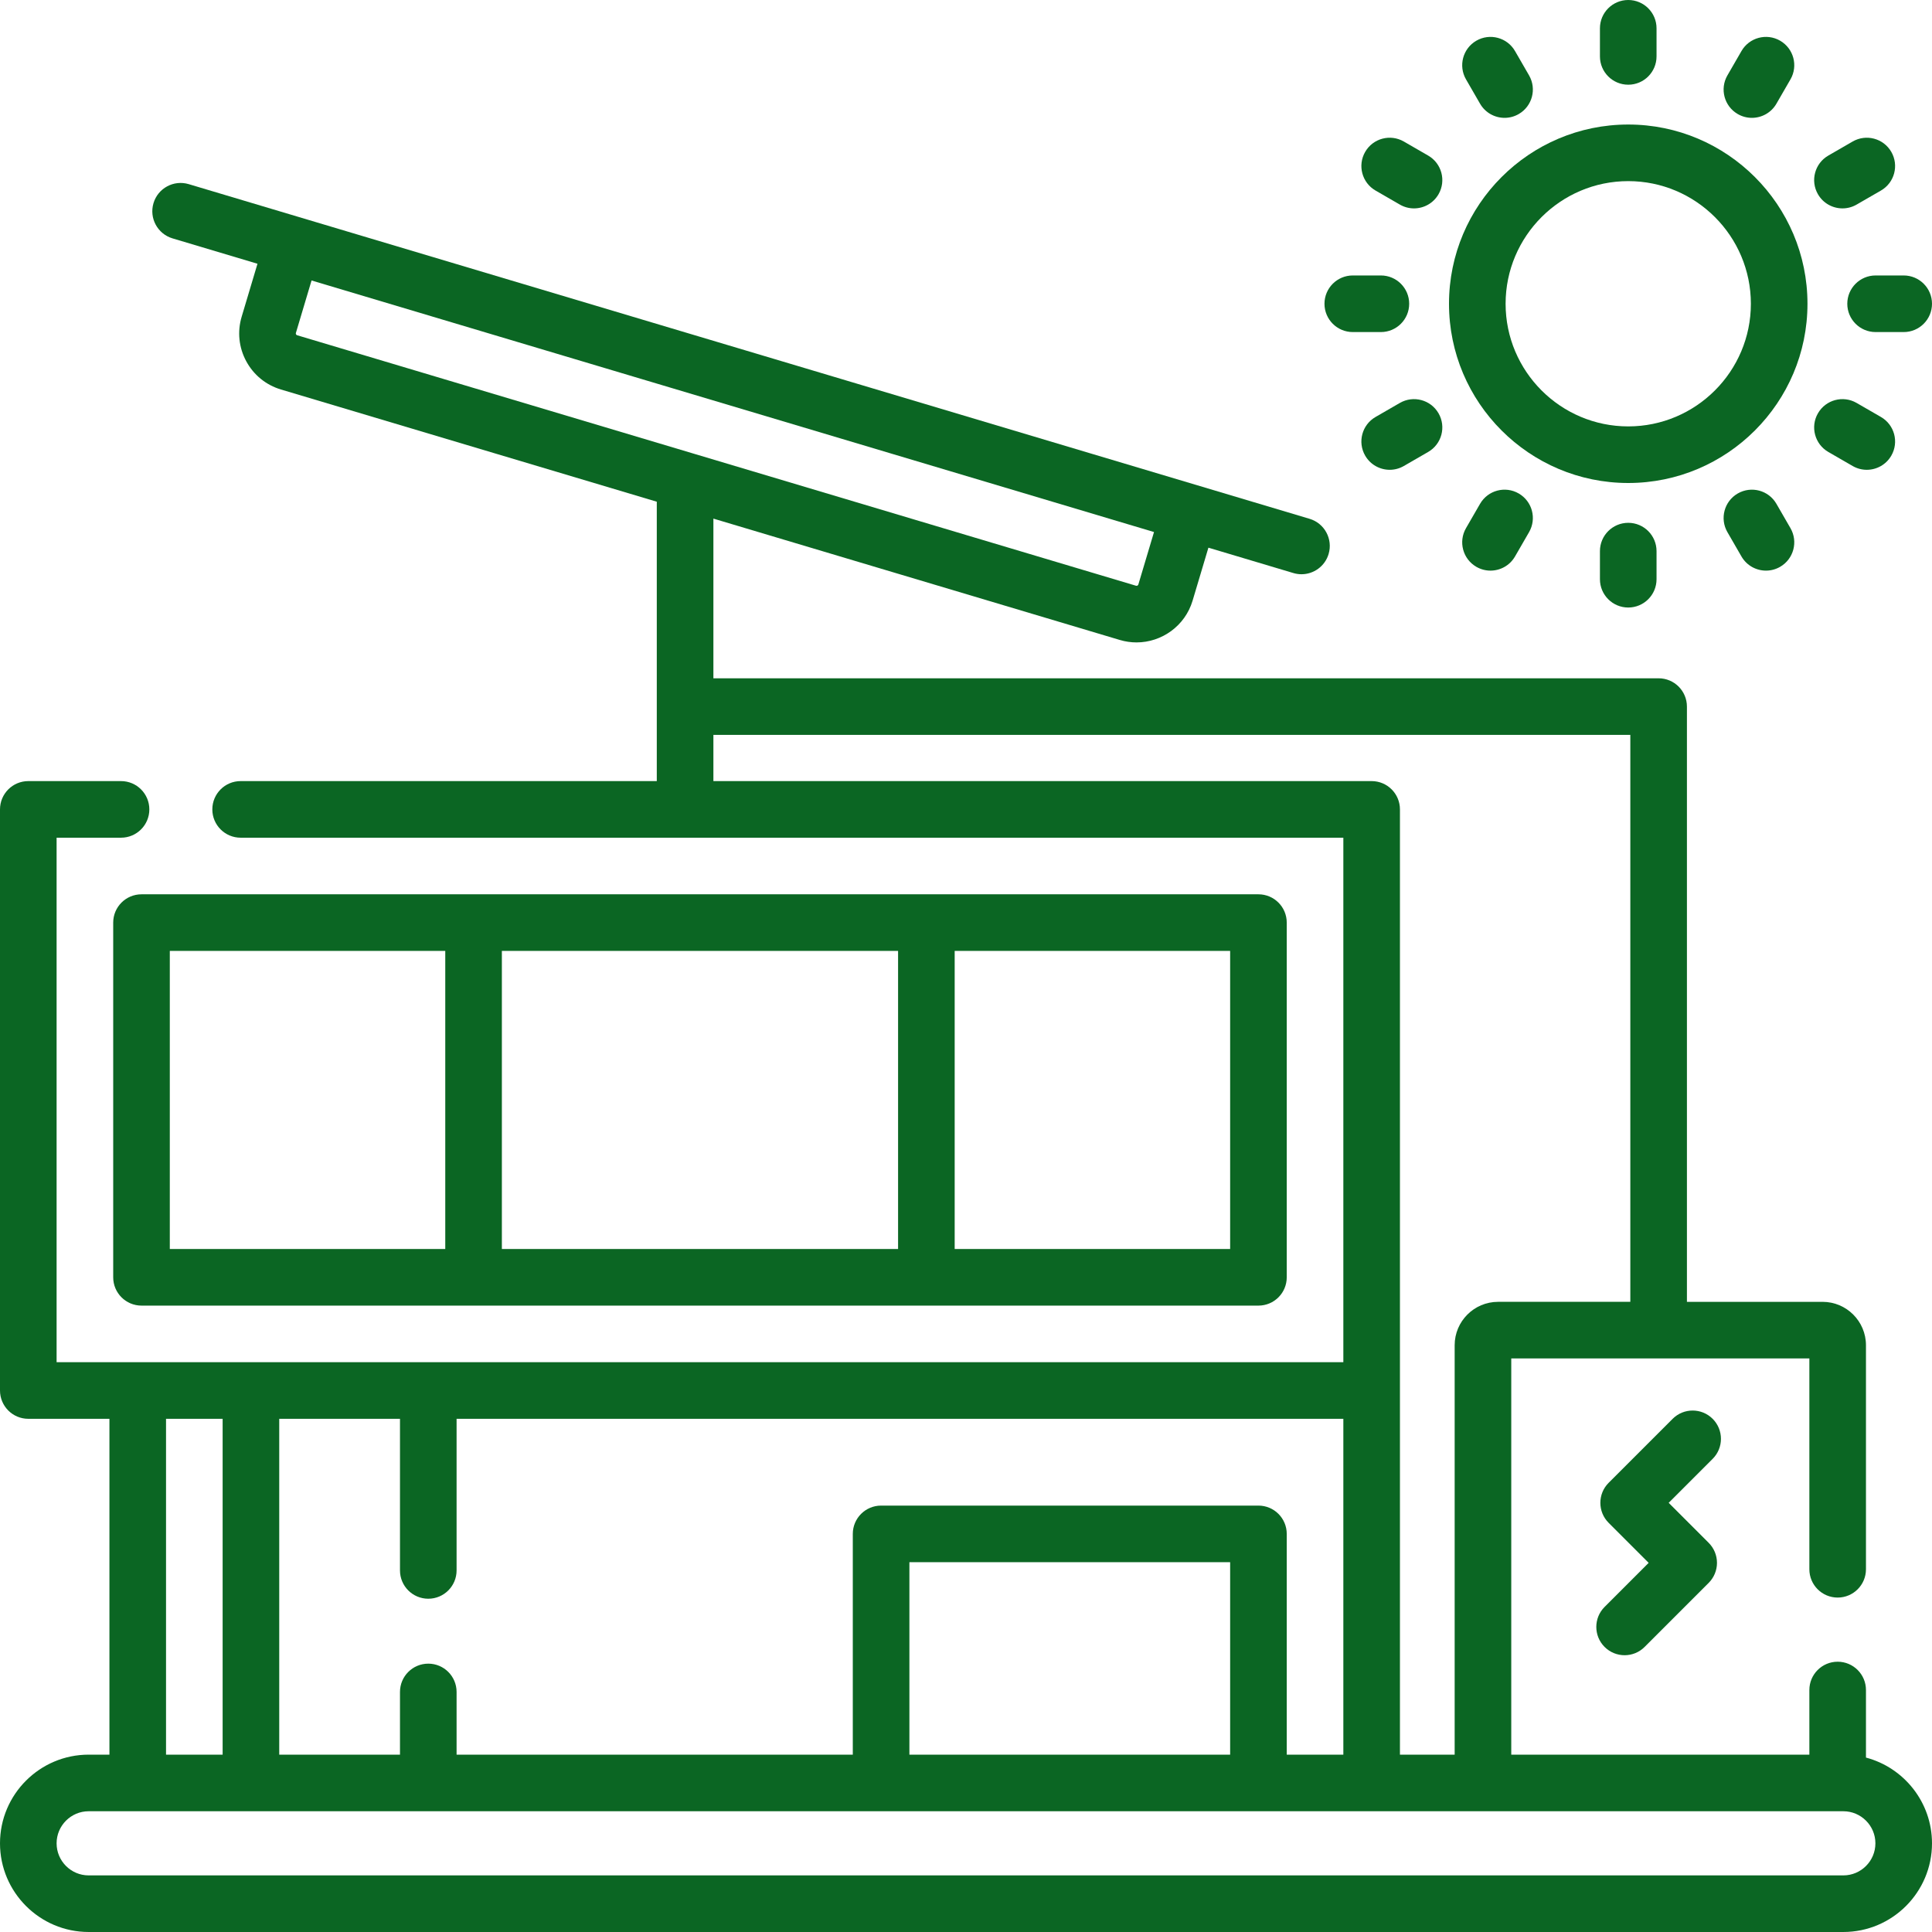
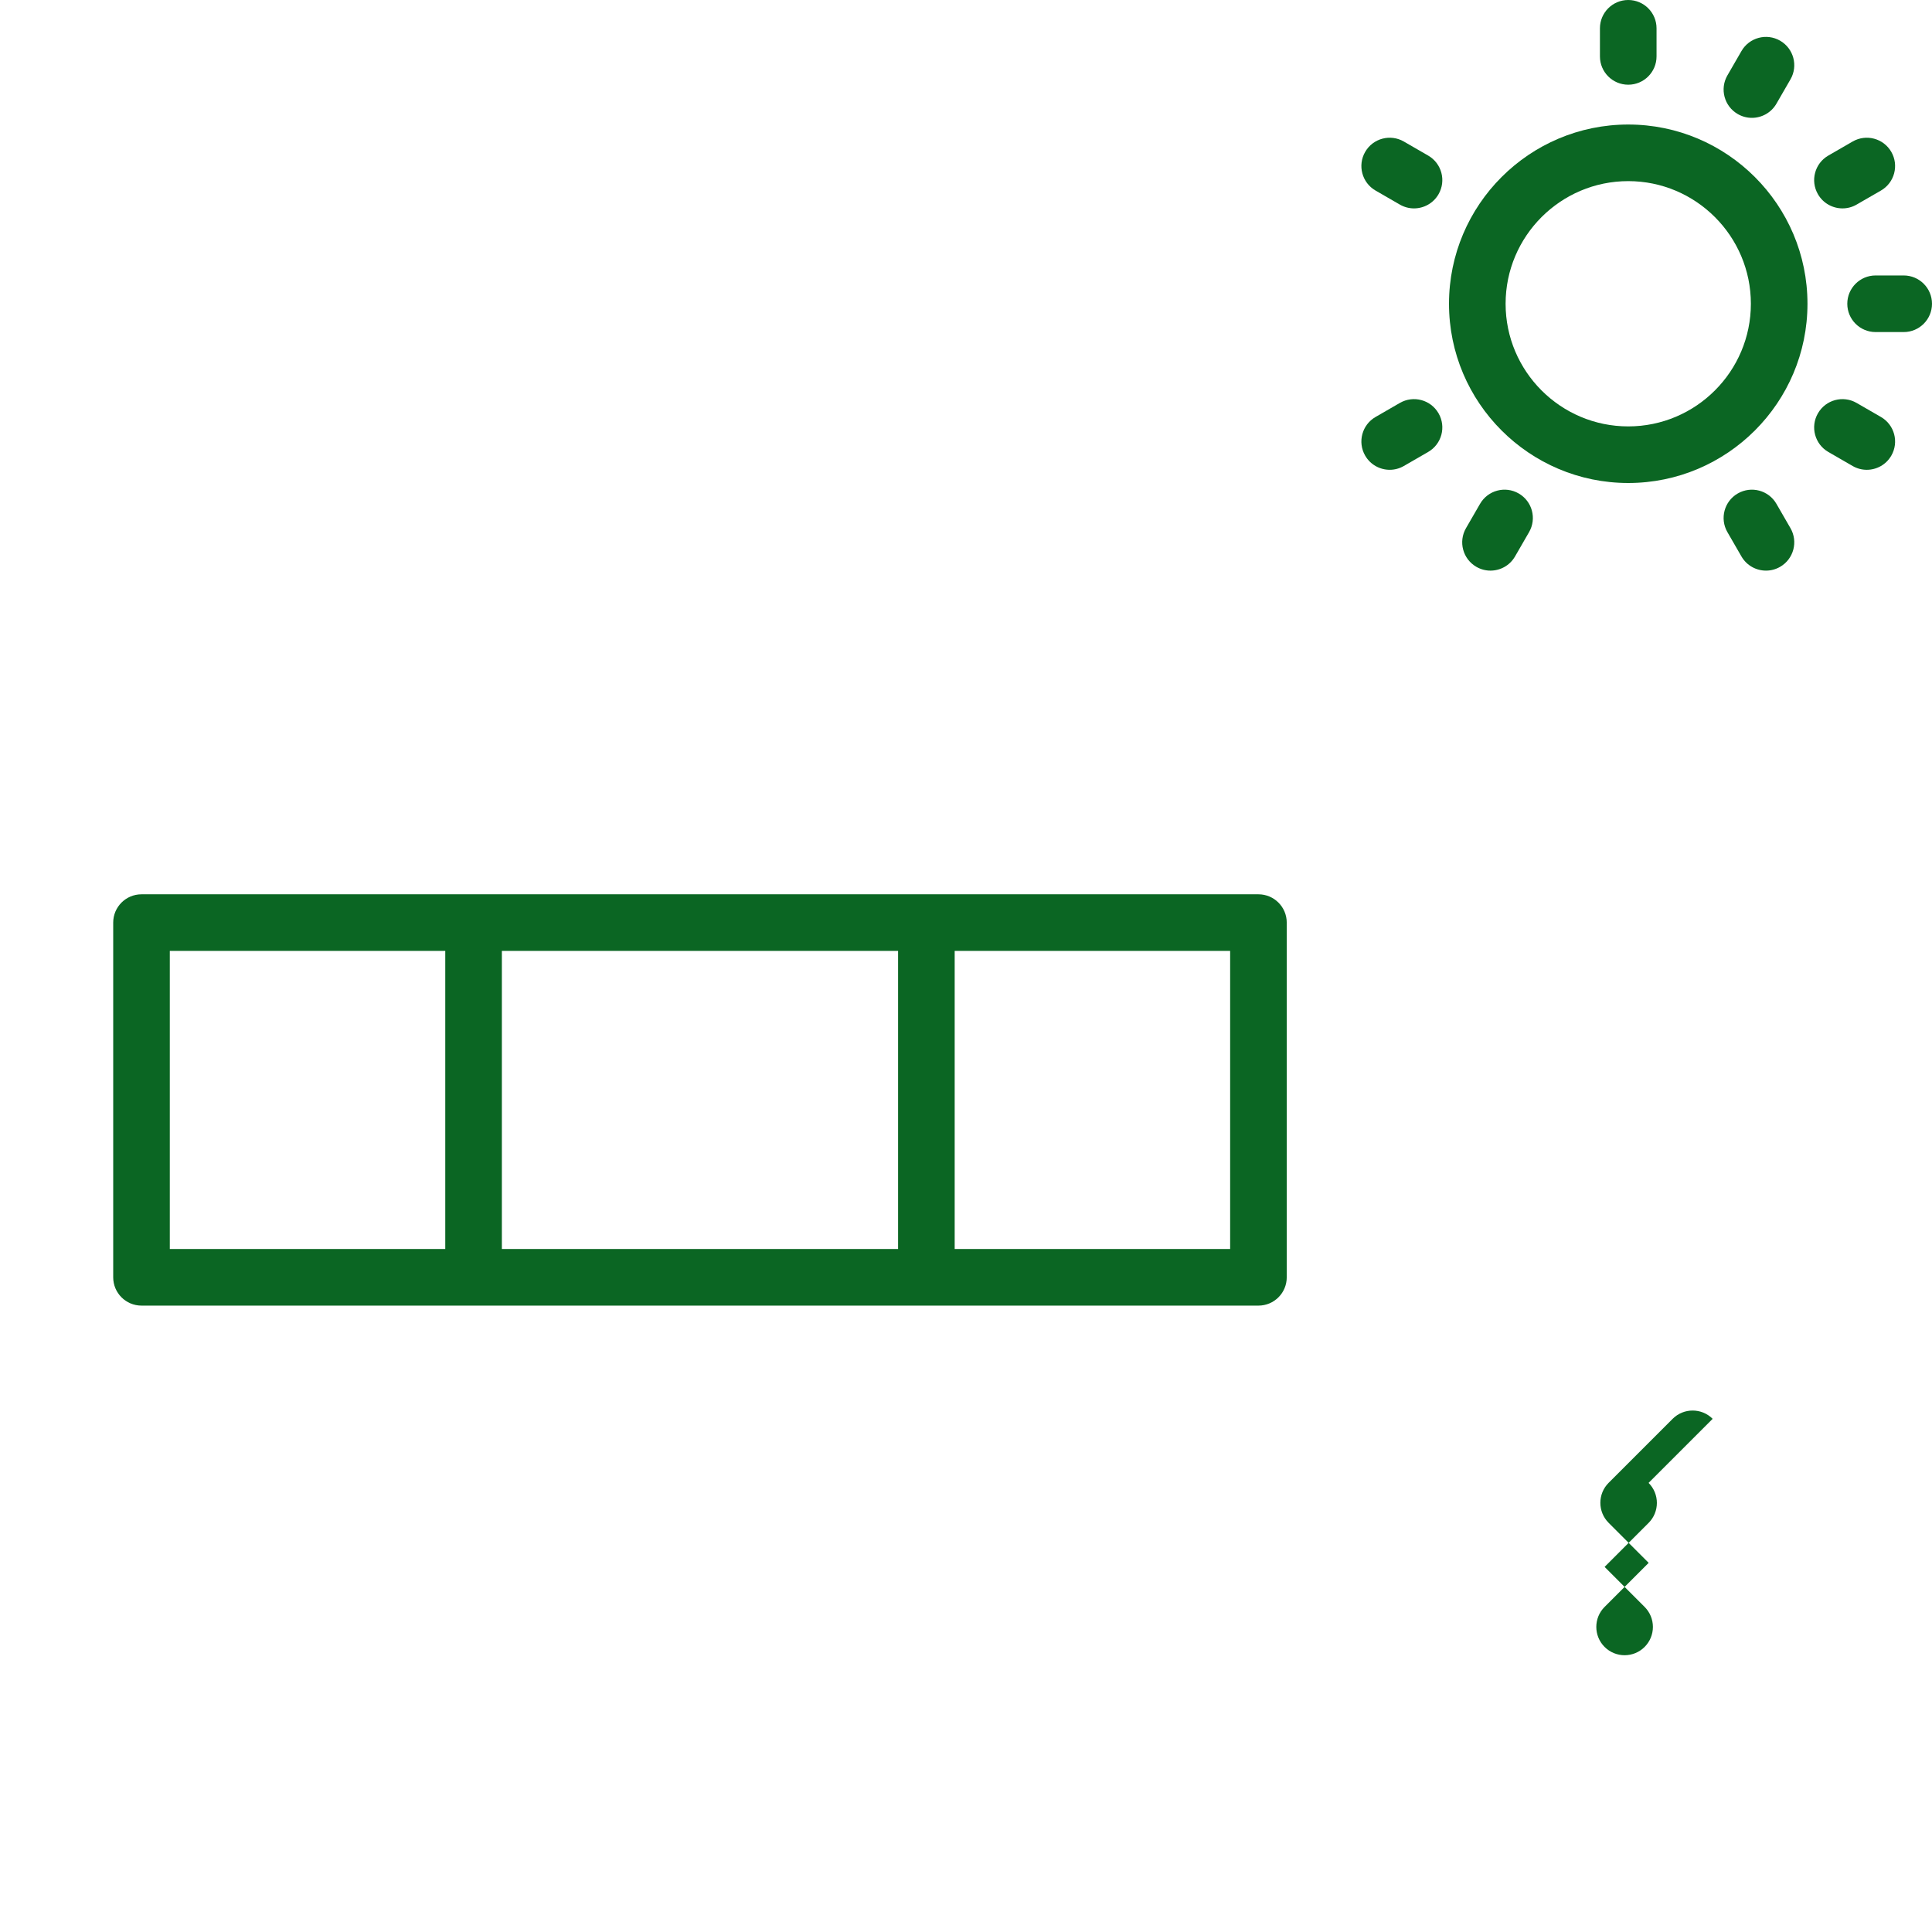
<svg xmlns="http://www.w3.org/2000/svg" version="1.1" width="512" height="512" x="0" y="0" viewBox="0 0 512 512" style="enable-background:new 0 0 512 512" xml:space="preserve" class="">
  <g>
    <g>
      <g>
        <path d="m431.5 128c26.191 0 47.5-21.309 47.5-47.5s-21.309-47.5-47.5-47.5-47.5 21.309-47.5 47.5 21.309 47.5 47.5 47.5zm0-80c17.92 0 32.5 14.58 32.5 32.5s-14.58 32.5-32.5 32.5-32.5-14.58-32.5-32.5 14.58-32.5 32.5-32.5z" fill="#0b6623" data-original="#000000" style="" class="" />
        <path d="m431.5 22.449c4.142 0 7.5-3.358 7.5-7.5v-7.449c0-4.142-3.358-7.5-7.5-7.5s-7.5 3.358-7.5 7.5v7.449c0 4.142 3.358 7.5 7.5 7.5z" fill="#0b6623" data-original="#000000" style="" class="" />
-         <path d="m424 146.051v7.449c0 4.142 3.358 7.5 7.5 7.5s7.5-3.358 7.5-7.5v-7.449c0-4.142-3.358-7.5-7.5-7.5s-7.5 3.358-7.5 7.5z" fill="#0b6623" data-original="#000000" style="" class="" />
-         <path d="m392.229 27.481c1.389 2.406 3.91 3.751 6.502 3.751 1.272 0 2.563-.325 3.743-1.006 3.587-2.071 4.816-6.658 2.745-10.245l-3.725-6.451c-2.071-3.588-6.659-4.814-10.245-2.745-3.587 2.071-4.816 6.658-2.745 10.245z" fill="#0b6623" data-original="#000000" style="" class="" />
        <path d="m460.525 130.774c-3.587 2.071-4.816 6.658-2.745 10.245l3.725 6.451c1.389 2.406 3.91 3.751 6.502 3.751 1.272 0 2.563-.325 3.743-1.006 3.587-2.071 4.816-6.658 2.745-10.245l-3.725-6.451c-2.07-3.588-6.659-4.815-10.245-2.745z" fill="#0b6623" data-original="#000000" style="" class="" />
        <path d="m364.53 50.495 6.451 3.725c1.181.682 2.471 1.006 3.743 1.006 2.592 0 5.113-1.345 6.502-3.751 2.071-3.587.842-8.174-2.745-10.245l-6.451-3.725c-3.588-2.072-8.174-.843-10.245 2.745-2.071 3.587-.842 8.174 2.745 10.245z" fill="#0b6623" data-original="#000000" style="" class="" />
        <path d="m484.519 119.771 6.451 3.725c1.181.682 2.471 1.006 3.743 1.006 2.592 0 5.113-1.345 6.502-3.751 2.071-3.587.842-8.174-2.745-10.245l-6.451-3.725c-3.587-2.073-8.174-.843-10.245 2.745-2.071 3.586-.842 8.173 2.745 10.245z" fill="#0b6623" data-original="#000000" style="" class="" />
-         <path d="m358.5 88h7.449c4.142 0 7.5-3.358 7.5-7.5s-3.358-7.5-7.5-7.5h-7.449c-4.142 0-7.5 3.358-7.5 7.5s3.358 7.5 7.5 7.5z" fill="#0b6623" data-original="#000000" style="" class="" />
        <path d="m489.551 80.5c0 4.142 3.358 7.5 7.5 7.5h7.449c4.142 0 7.5-3.358 7.5-7.5s-3.358-7.5-7.5-7.5h-7.449c-4.142 0-7.5 3.358-7.5 7.5z" fill="#0b6623" data-original="#000000" style="" class="" />
        <path d="m370.981 106.78-6.451 3.725c-3.587 2.071-4.816 6.658-2.745 10.245 1.389 2.406 3.91 3.751 6.502 3.751 1.272 0 2.563-.325 3.743-1.006l6.451-3.725c3.587-2.071 4.816-6.658 2.745-10.245s-6.659-4.815-10.245-2.745z" fill="#0b6623" data-original="#000000" style="" class="" />
        <path d="m488.276 55.226c1.272 0 2.563-.325 3.743-1.006l6.451-3.725c3.587-2.071 4.816-6.658 2.745-10.245-2.072-3.588-6.66-4.815-10.245-2.745l-6.451 3.725c-3.587 2.071-4.816 6.658-2.745 10.245 1.389 2.406 3.91 3.751 6.502 3.751z" fill="#0b6623" data-original="#000000" style="" class="" />
        <path d="m392.229 133.519-3.725 6.451c-2.071 3.587-.842 8.174 2.745 10.245 1.181.682 2.471 1.006 3.743 1.006 2.592 0 5.113-1.345 6.502-3.751l3.725-6.451c2.071-3.587.842-8.174-2.745-10.245-3.588-2.073-8.174-.843-10.245 2.745z" fill="#0b6623" data-original="#000000" style="" class="" />
        <path d="m460.525 30.226c1.181.682 2.471 1.006 3.743 1.006 2.592 0 5.113-1.345 6.502-3.751l3.725-6.451c2.071-3.587.842-8.174-2.745-10.245-3.587-2.072-8.174-.843-10.245 2.745l-3.725 6.451c-2.071 3.587-.842 8.174 2.745 10.245z" fill="#0b6623" data-original="#000000" style="" class="" />
-         <path d="m494.5 465.777v-17.905c0-4.142-3.358-7.5-7.5-7.5s-7.5 3.358-7.5 7.5v17.128h-79v-105h79v55.872c0 4.142 3.358 7.5 7.5 7.5s7.5-3.358 7.5-7.5v-59.372c0-6.341-5.159-11.5-11.5-11.5h-35.947v-157.744c0-4.142-3.358-7.5-7.5-7.5h-250.495v-42.318l107.706 32.16h.001c1.474.44 2.961.649 4.425.649 6.675 0 12.855-4.352 14.861-11.067l4.192-14.039 22.518 6.724c.716.214 1.438.315 2.149.315 3.229 0 6.212-2.103 7.184-5.356 1.185-3.969-1.072-8.147-5.041-9.333l-297.042-88.692c-3.971-1.186-8.148 1.072-9.333 5.041s1.072 8.147 5.041 9.333l22.517 6.724-4.192 14.039c-1.185 3.967-.753 8.158 1.214 11.801 1.968 3.643 5.236 6.301 9.203 7.486l99.595 29.738v74.039h-110.287c-4.142 0-7.5 3.358-7.5 7.5s3.358 7.5 7.5 7.5h292.231v139h-341v-139h17.077c4.142 0 7.5-3.358 7.5-7.5s-3.358-7.5-7.5-7.5h-24.577c-4.142 0-7.5 3.358-7.5 7.5v154c0 4.142 3.358 7.5 7.5 7.5h21.5v89h-5.5c-12.958 0-23.5 10.542-23.5 23.5s10.542 23.5 23.5 23.5h465c12.958 0 23.5-10.542 23.5-23.5 0-10.885-7.439-20.065-17.5-22.723zm-416.043-377.171c-.098-.182-.054-.332-.039-.38l4.148-13.894 223.26 66.664-4.148 13.894c-.079.264-.355.415-.623.336l-117.205-34.997c-.096-.031-.192-.06-.29-.087l-104.806-31.294c-.049-.015-.198-.059-.297-.242zm110.601 118.394v-12.244h242.995v150.244h-35.053c-6.341 0-11.5 5.159-11.5 11.5v108.5h-14.5v-250.5c0-4.142-3.358-7.5-7.5-7.5zm166.942 169v89h-15v-58.5c0-4.142-3.358-7.5-7.5-7.5h-100c-4.142 0-7.5 3.358-7.5 7.5v58.5h-105v-16.615c0-4.142-3.358-7.5-7.5-7.5s-7.5 3.358-7.5 7.5v16.615h-32v-89h32v40.18c0 4.142 3.358 7.5 7.5 7.5s7.5-3.358 7.5-7.5v-40.18zm-30 89h-85v-51h85zm-282-89h15v89h-15zm444.5 121h-465c-4.687 0-8.5-3.813-8.5-8.5s3.813-8.5 8.5-8.5h465c4.687 0 8.5 3.813 8.5 8.5s-3.813 8.5-8.5 8.5z" fill="#0b6623" data-original="#000000" style="" class="" />
        <path d="m30 244.5v94c0 4.142 3.358 7.5 7.5 7.5h296c4.142 0 7.5-3.358 7.5-7.5v-94c0-4.142-3.358-7.5-7.5-7.5h-296c-4.142 0-7.5 3.358-7.5 7.5zm103 86.5v-79h105v79zm193 0h-73v-79h73zm-281-79h73v79h-73z" fill="#0b6623" data-original="#000000" style="" class="" />
-         <path d="m453.872 376.004c-2.929-2.929-7.678-2.929-10.606 0l-16.958 16.958c-2.929 2.929-2.929 7.678 0 10.606l10.603 10.603-11.677 11.677c-2.929 2.929-2.929 7.677 0 10.606 1.464 1.465 3.384 2.197 5.303 2.197s3.839-.732 5.303-2.197l16.98-16.98c1.407-1.406 2.197-3.314 2.197-5.303s-.79-3.897-2.197-5.303l-10.603-10.603 11.655-11.655c2.929-2.928 2.929-7.677 0-10.606z" fill="#0b6623" data-original="#000000" style="" class="" />
+         <path d="m453.872 376.004c-2.929-2.929-7.678-2.929-10.606 0l-16.958 16.958c-2.929 2.929-2.929 7.678 0 10.606l10.603 10.603-11.677 11.677c-2.929 2.929-2.929 7.677 0 10.606 1.464 1.465 3.384 2.197 5.303 2.197s3.839-.732 5.303-2.197c1.407-1.406 2.197-3.314 2.197-5.303s-.79-3.897-2.197-5.303l-10.603-10.603 11.655-11.655c2.929-2.928 2.929-7.677 0-10.606z" fill="#0b6623" data-original="#000000" style="" class="" />
      </g>
    </g>
  </g>
</svg>